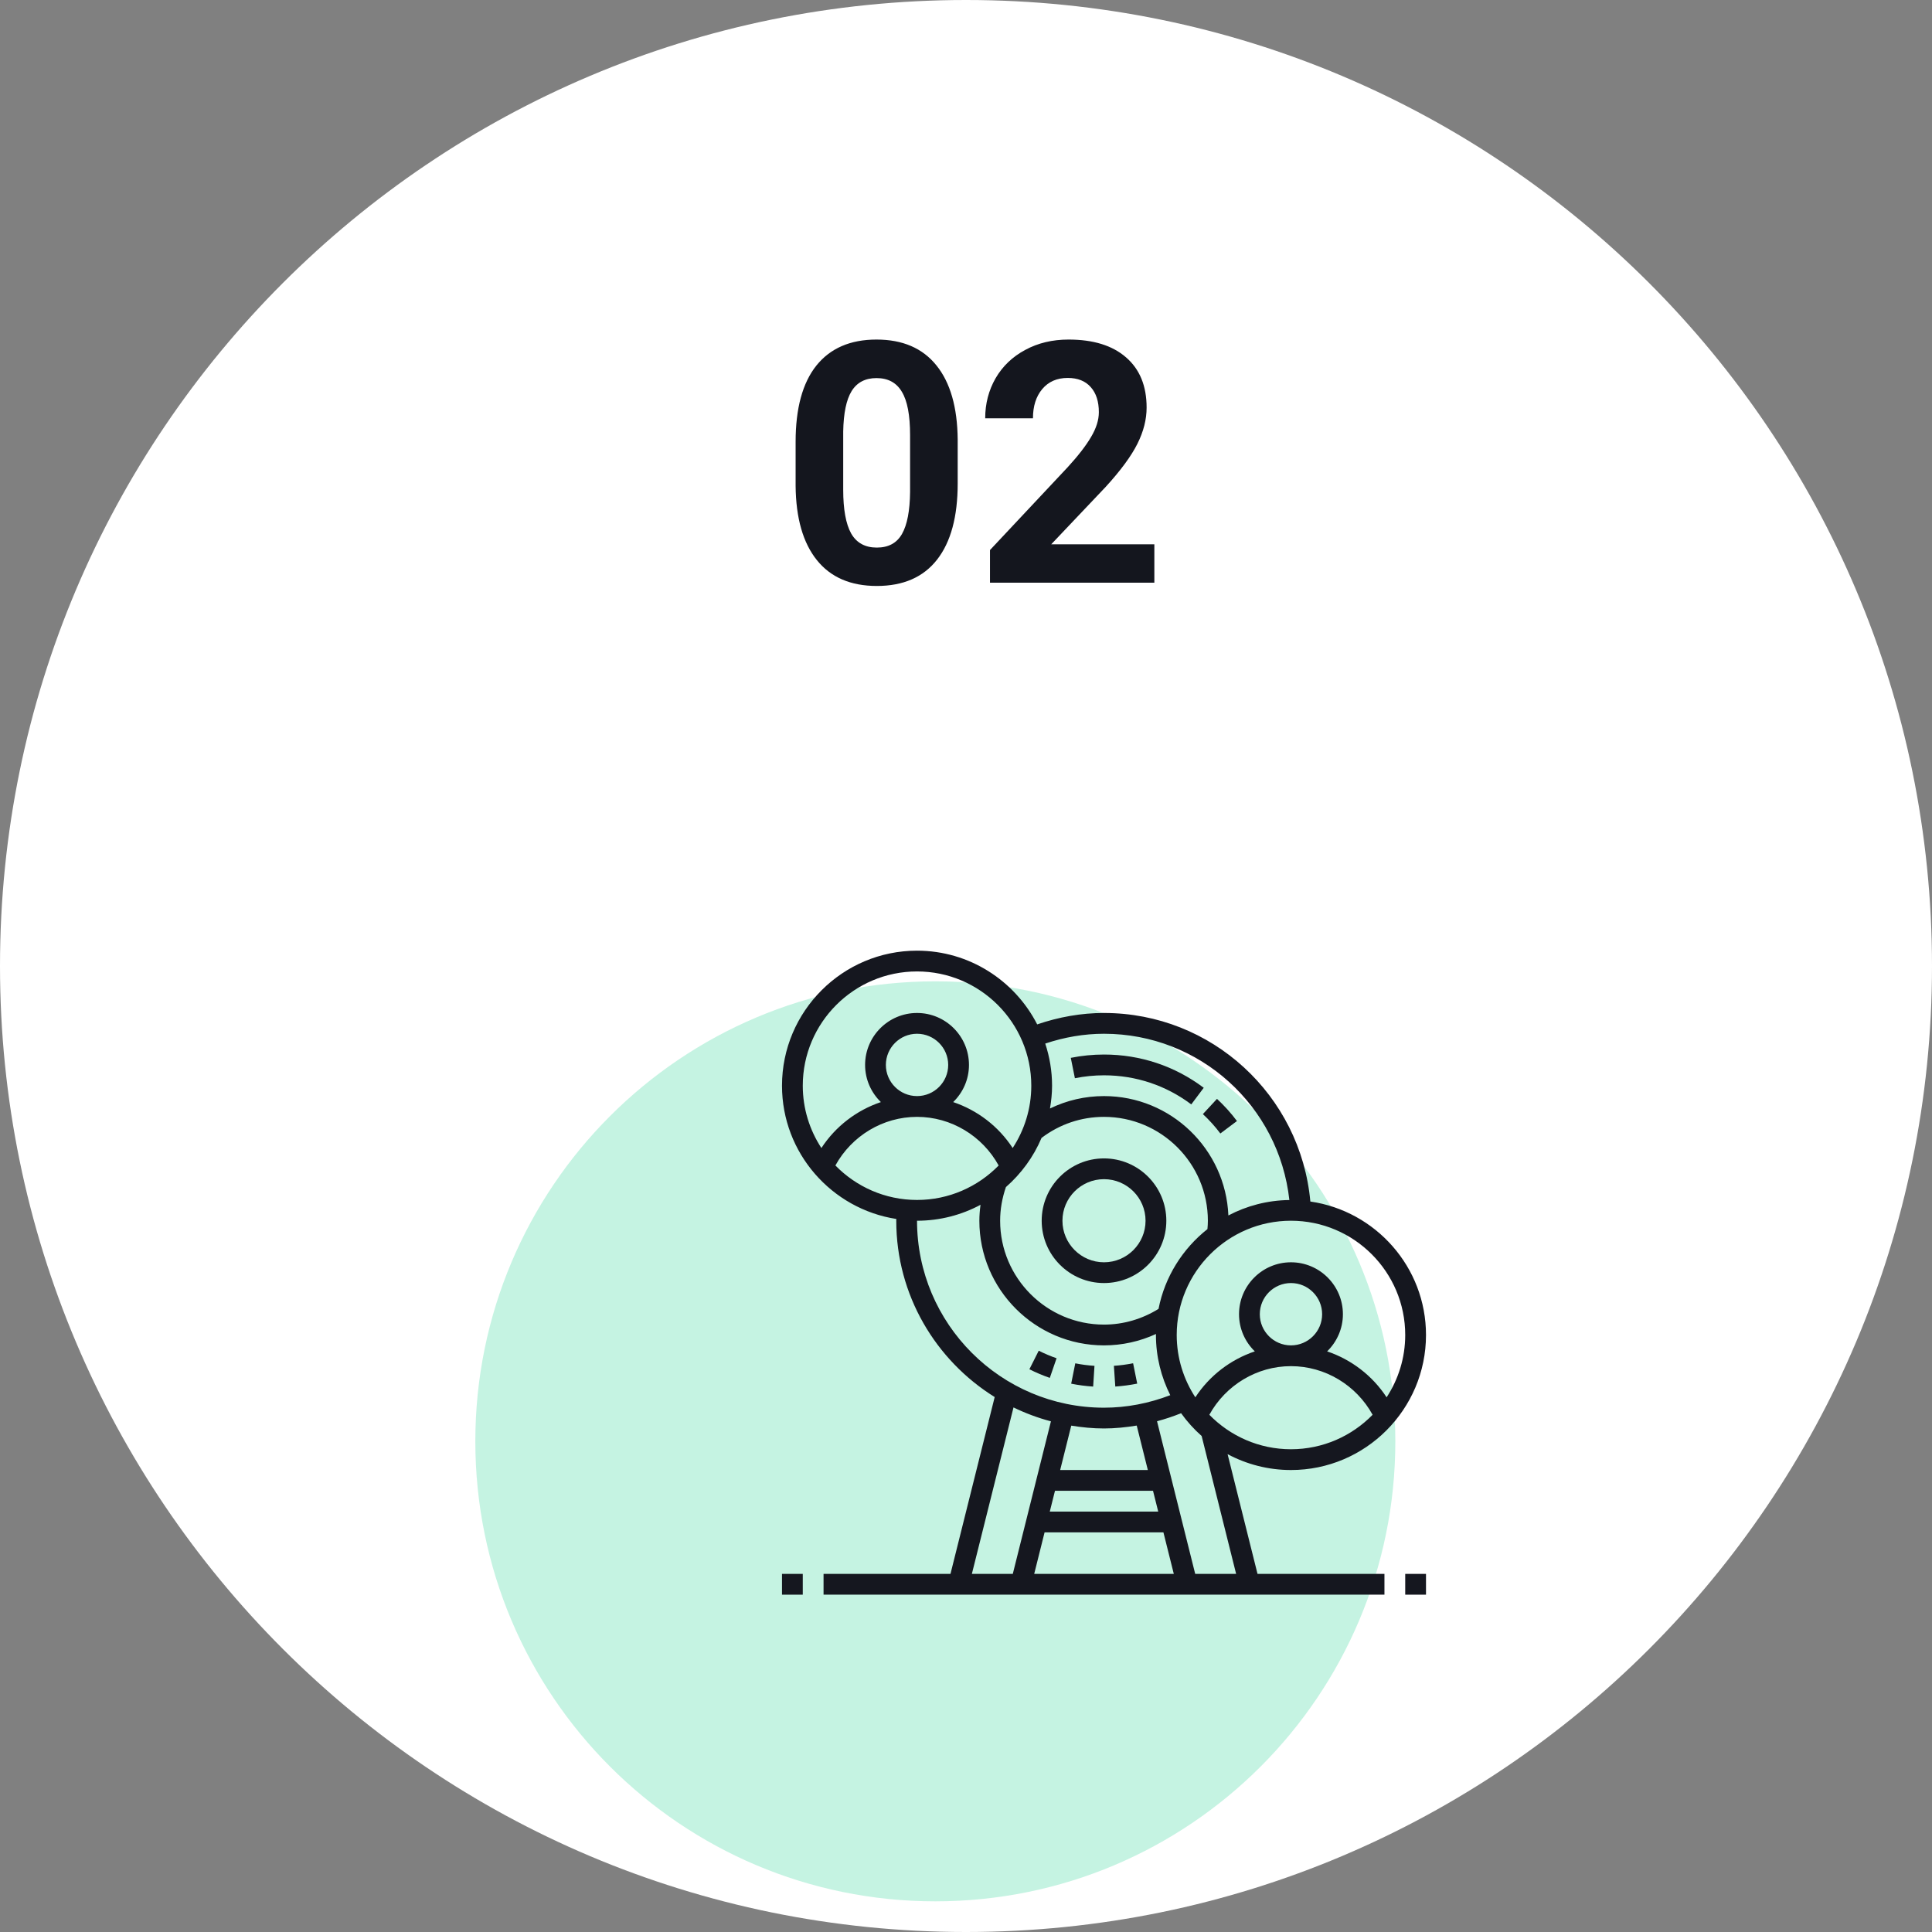
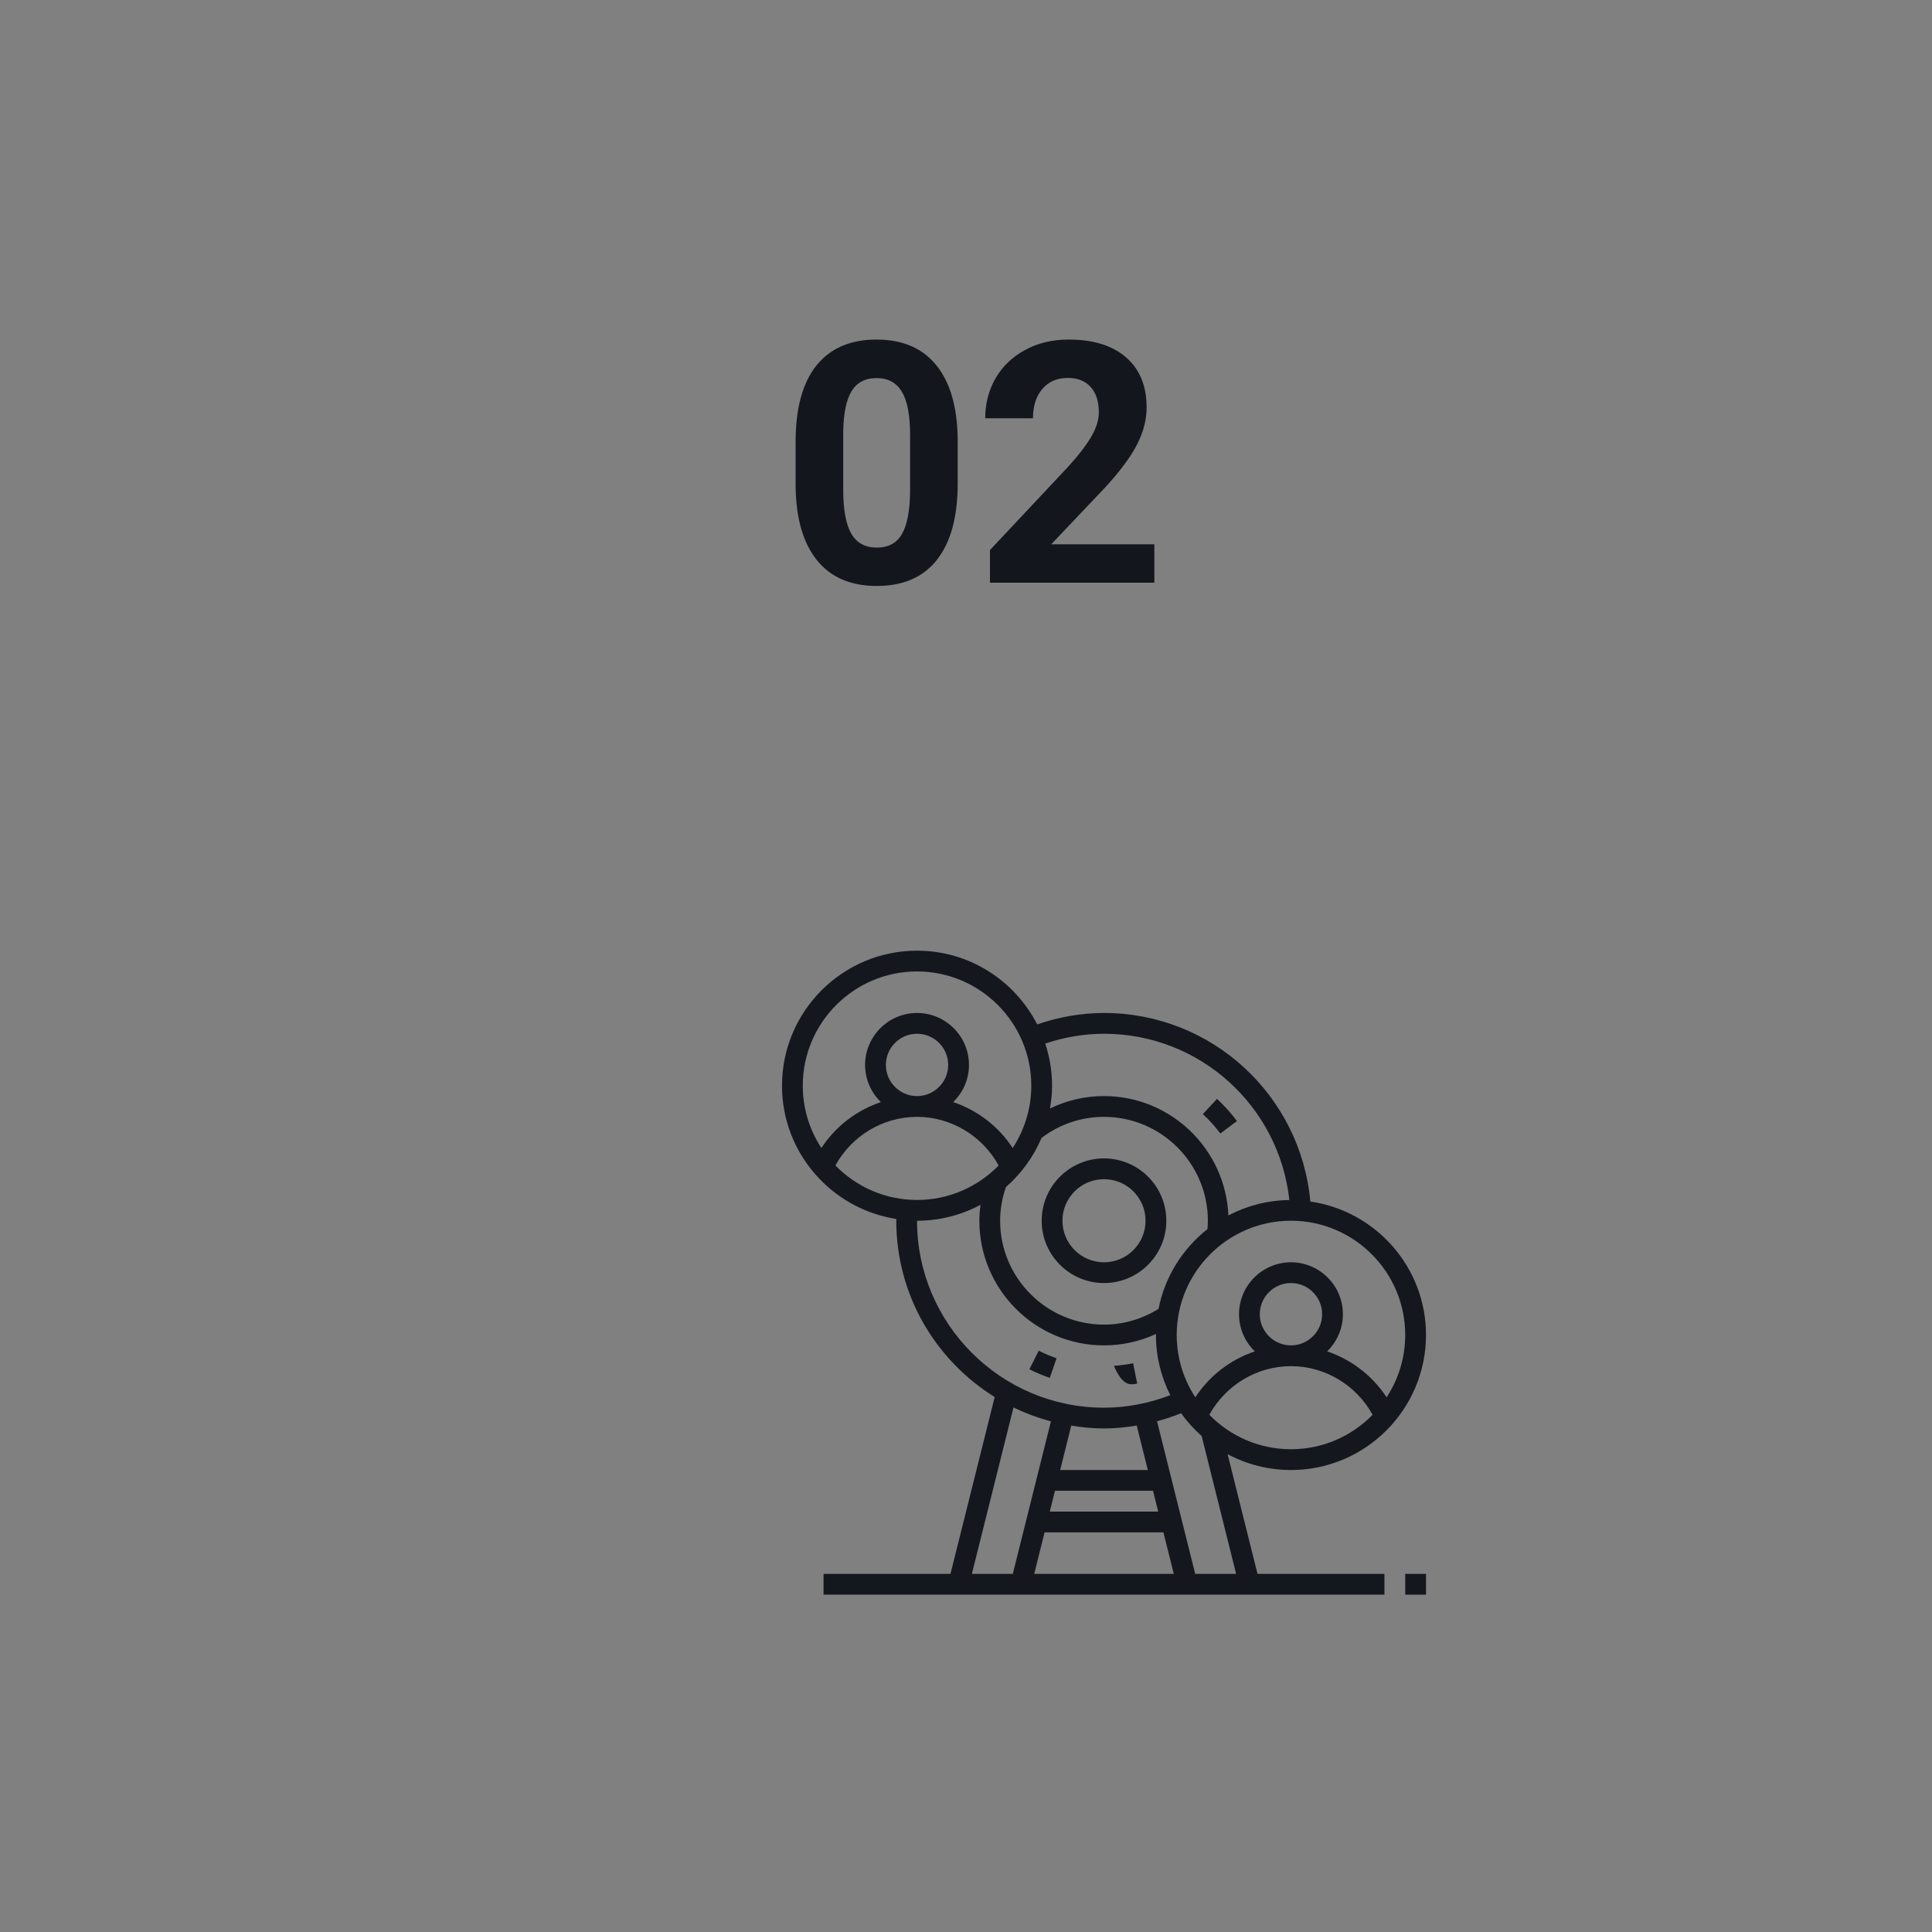
<svg xmlns="http://www.w3.org/2000/svg" width="126" height="126" viewBox="0 0 126 126" fill="none">
  <rect x="0" y="0" width="126" height="126" fill="#808080" stroke="none" />
-   <path fill-rule="evenodd" clip-rule="evenodd" d="M63 126C97.794 126 126 97.794 126 63C126 28.206 97.794 0 63 0C28.206 0 0 28.206 0 63C0 97.794 28.206 126 63 126Z" fill="white" />
  <path d="M62.458 31.533C62.458 33.696 62.01 35.35 61.115 36.496C60.22 37.642 58.91 38.215 57.184 38.215C55.479 38.215 54.176 37.653 53.273 36.528C52.371 35.404 51.909 33.793 51.888 31.694V28.815C51.888 26.631 52.339 24.973 53.241 23.842C54.151 22.71 55.458 22.145 57.162 22.145C58.867 22.145 60.17 22.707 61.072 23.831C61.975 24.948 62.437 26.556 62.458 28.654V31.533ZM59.353 28.375C59.353 27.079 59.175 26.137 58.816 25.55C58.465 24.955 57.914 24.658 57.162 24.658C56.432 24.658 55.891 24.941 55.54 25.507C55.196 26.065 55.014 26.943 54.992 28.139V31.941C54.992 33.216 55.164 34.165 55.508 34.788C55.859 35.404 56.417 35.712 57.184 35.712C57.943 35.712 58.491 35.415 58.827 34.82C59.164 34.226 59.339 33.316 59.353 32.092V28.375ZM75.284 38H64.564V35.873L69.623 30.48C70.318 29.721 70.83 29.059 71.159 28.493C71.496 27.927 71.664 27.39 71.664 26.882C71.664 26.187 71.489 25.643 71.138 25.249C70.787 24.848 70.285 24.648 69.634 24.648C68.932 24.648 68.377 24.891 67.969 25.378C67.568 25.858 67.367 26.491 67.367 27.279H64.252C64.252 26.327 64.478 25.457 64.929 24.669C65.387 23.881 66.032 23.265 66.862 22.821C67.693 22.37 68.635 22.145 69.688 22.145C71.299 22.145 72.549 22.531 73.436 23.305C74.332 24.078 74.779 25.17 74.779 26.581C74.779 27.355 74.579 28.142 74.178 28.944C73.777 29.746 73.089 30.681 72.115 31.748L68.56 35.497H75.284V38Z" fill="#14161E" />
-   <path fill-rule="evenodd" clip-rule="evenodd" d="M61 124C77.569 124 91 110.569 91 94C91 77.431 77.569 64 61 64C44.431 64 31 77.431 31 94C31 110.569 44.431 124 61 124Z" fill="#C5F3E2" />
  <path fill-rule="evenodd" clip-rule="evenodd" d="M76.065 79.613C76.065 81.855 74.242 83.677 72 83.677C69.758 83.677 67.936 81.855 67.936 79.613C67.936 77.371 69.758 75.548 72 75.548C74.242 75.548 76.065 77.371 76.065 79.613ZM74.71 79.613C74.71 78.118 73.495 76.903 72 76.903C70.506 76.903 69.29 78.118 69.29 79.613C69.29 81.107 70.506 82.323 72 82.323C73.495 82.323 74.71 81.107 74.71 79.613Z" fill="#15171F" />
-   <path fill-rule="evenodd" clip-rule="evenodd" d="M51 102.645H52.355V104H51V102.645Z" fill="#15171F" />
  <path fill-rule="evenodd" clip-rule="evenodd" d="M91.645 102.645H93V104H91.645V102.645Z" fill="#15171F" />
  <path fill-rule="evenodd" clip-rule="evenodd" d="M84.194 95.871C89.049 95.871 93 91.92 93 87.064C93 82.64 89.716 78.976 85.458 78.36C84.82 71.422 79.025 66.064 72 66.064C70.518 66.064 69.057 66.325 67.643 66.808C66.183 63.958 63.222 62 59.806 62C54.951 62 51 65.951 51 70.806C51 75.202 54.241 78.845 58.456 79.498C58.456 79.516 58.455 79.533 58.454 79.551L58.454 79.551C58.453 79.571 58.452 79.592 58.452 79.613C58.452 84.467 61.025 88.719 64.871 91.112L61.988 102.645H53.71V104H90.29V102.645H82.012L80.06 94.836C81.294 95.495 82.701 95.871 84.194 95.871ZM65.603 77.419C66.6 76.544 67.404 75.453 67.926 74.212C69.111 73.316 70.514 72.839 72 72.839C75.735 72.839 78.774 75.878 78.774 79.613C78.774 79.783 78.763 79.967 78.746 80.159C77.129 81.437 75.968 83.266 75.556 85.362C74.486 86.025 73.267 86.387 72 86.387C68.265 86.387 65.226 83.348 65.226 79.613C65.226 78.874 65.356 78.138 65.603 77.419ZM78.87 92.268C80.223 93.653 82.109 94.516 84.194 94.516C86.279 94.516 88.164 93.652 89.518 92.268C88.452 90.333 86.415 89.097 84.194 89.097C81.971 89.097 79.935 90.334 78.87 92.268ZM82.161 85.71C82.161 84.589 83.073 83.677 84.194 83.677C85.314 83.677 86.226 84.589 86.226 85.71C86.226 86.83 85.314 87.742 84.194 87.742C83.073 87.742 82.161 86.83 82.161 85.71ZM90.431 91.129C91.196 89.959 91.645 88.564 91.645 87.064C91.645 82.956 88.302 79.613 84.194 79.613C80.085 79.613 76.742 82.956 76.742 87.064C76.742 88.564 77.191 89.959 77.957 91.129C78.88 89.714 80.257 88.665 81.836 88.133C81.203 87.518 80.806 86.66 80.806 85.71C80.806 83.842 82.326 82.323 84.194 82.323C86.061 82.323 87.581 83.842 87.581 85.71C87.581 86.66 87.184 87.518 86.552 88.133C88.13 88.665 89.507 89.715 90.431 91.129ZM72 67.419C78.247 67.419 83.414 72.127 84.089 78.263C82.655 78.28 81.304 78.641 80.112 79.269C79.929 74.946 76.367 71.484 72 71.484C70.759 71.484 69.567 71.764 68.477 72.293C68.56 71.809 68.613 71.314 68.613 70.806C68.613 69.847 68.453 68.925 68.168 68.059C69.414 67.643 70.698 67.419 72 67.419ZM67.258 70.806C67.258 66.698 63.915 63.355 59.806 63.355C55.698 63.355 52.355 66.698 52.355 70.806C52.355 72.306 52.804 73.7 53.569 74.871C54.493 73.456 55.87 72.406 57.449 71.875C56.816 71.26 56.419 70.402 56.419 69.452C56.419 67.584 57.939 66.064 59.806 66.064C61.674 66.064 63.194 67.584 63.194 69.452C63.194 70.402 62.797 71.26 62.164 71.875C63.744 72.406 65.121 73.456 66.044 74.871C66.809 73.701 67.258 72.306 67.258 70.806ZM57.774 69.452C57.774 68.331 58.686 67.419 59.806 67.419C60.927 67.419 61.839 68.331 61.839 69.452C61.839 70.572 60.927 71.484 59.806 71.484C58.686 71.484 57.774 70.572 57.774 69.452ZM59.806 72.839C57.584 72.839 55.547 74.075 54.482 76.009C55.835 77.394 57.721 78.258 59.806 78.258C61.892 78.258 63.777 77.395 65.13 76.01C64.065 74.076 62.029 72.839 59.806 72.839ZM59.806 79.613C61.303 79.613 62.712 79.236 63.947 78.574C63.901 78.919 63.871 79.265 63.871 79.613C63.871 84.095 67.517 87.742 72 87.742C73.182 87.742 74.333 87.485 75.391 86.999C75.391 87.01 75.39 87.021 75.389 87.031L75.388 87.045C75.387 87.052 75.387 87.058 75.387 87.064C75.387 88.476 75.729 89.806 76.322 90.99C74.932 91.521 73.485 91.806 72 91.806C65.277 91.806 59.806 86.336 59.806 79.613ZM76.552 102.645L75.875 99.936H68.125L67.448 102.645H76.552ZM68.464 98.581L68.803 97.226H75.197L75.536 98.581H68.464ZM69.865 92.976L69.141 95.871H74.859L74.134 92.972C73.431 93.085 72.72 93.161 72 93.161C71.272 93.161 70.562 93.088 69.865 92.976ZM66.098 91.789C66.874 92.167 67.69 92.471 68.539 92.696L66.052 102.645H63.383L66.098 91.789ZM77.948 102.645H80.617L78.368 93.652C77.868 93.209 77.418 92.712 77.028 92.166C76.512 92.374 75.989 92.548 75.459 92.69L77.948 102.645Z" fill="#15171F" />
  <path fill-rule="evenodd" clip-rule="evenodd" d="M67.134 89.3C67.561 89.515 68.01 89.705 68.466 89.862L68.907 88.581C68.508 88.444 68.117 88.278 67.743 88.09L67.134 89.3Z" fill="#15171F" />
-   <path fill-rule="evenodd" clip-rule="evenodd" d="M74.166 90.236L73.898 88.907C73.486 88.991 73.064 89.047 72.645 89.075L72.736 90.427C73.214 90.395 73.695 90.33 74.166 90.236V90.236Z" fill="#15171F" />
-   <path fill-rule="evenodd" clip-rule="evenodd" d="M69.86 90.24C70.331 90.335 70.813 90.398 71.293 90.429L71.379 89.076C70.959 89.05 70.538 88.995 70.127 88.912L69.86 90.24Z" fill="#15171F" />
+   <path fill-rule="evenodd" clip-rule="evenodd" d="M74.166 90.236L73.898 88.907C73.486 88.991 73.064 89.047 72.645 89.075C73.214 90.395 73.695 90.33 74.166 90.236V90.236Z" fill="#15171F" />
  <path fill-rule="evenodd" clip-rule="evenodd" d="M79.588 73.923L80.671 73.11C80.283 72.592 79.845 72.106 79.369 71.665L78.448 72.659C78.865 73.045 79.248 73.47 79.588 73.923Z" fill="#15171F" />
-   <path fill-rule="evenodd" clip-rule="evenodd" d="M72 70.129C74.073 70.129 76.04 70.785 77.691 72.026L78.504 70.942C76.617 69.523 74.368 68.774 72 68.774C71.273 68.774 70.544 68.847 69.834 68.99L70.102 70.319C70.724 70.193 71.363 70.129 72 70.129V70.129Z" fill="#15171F" />
</svg>